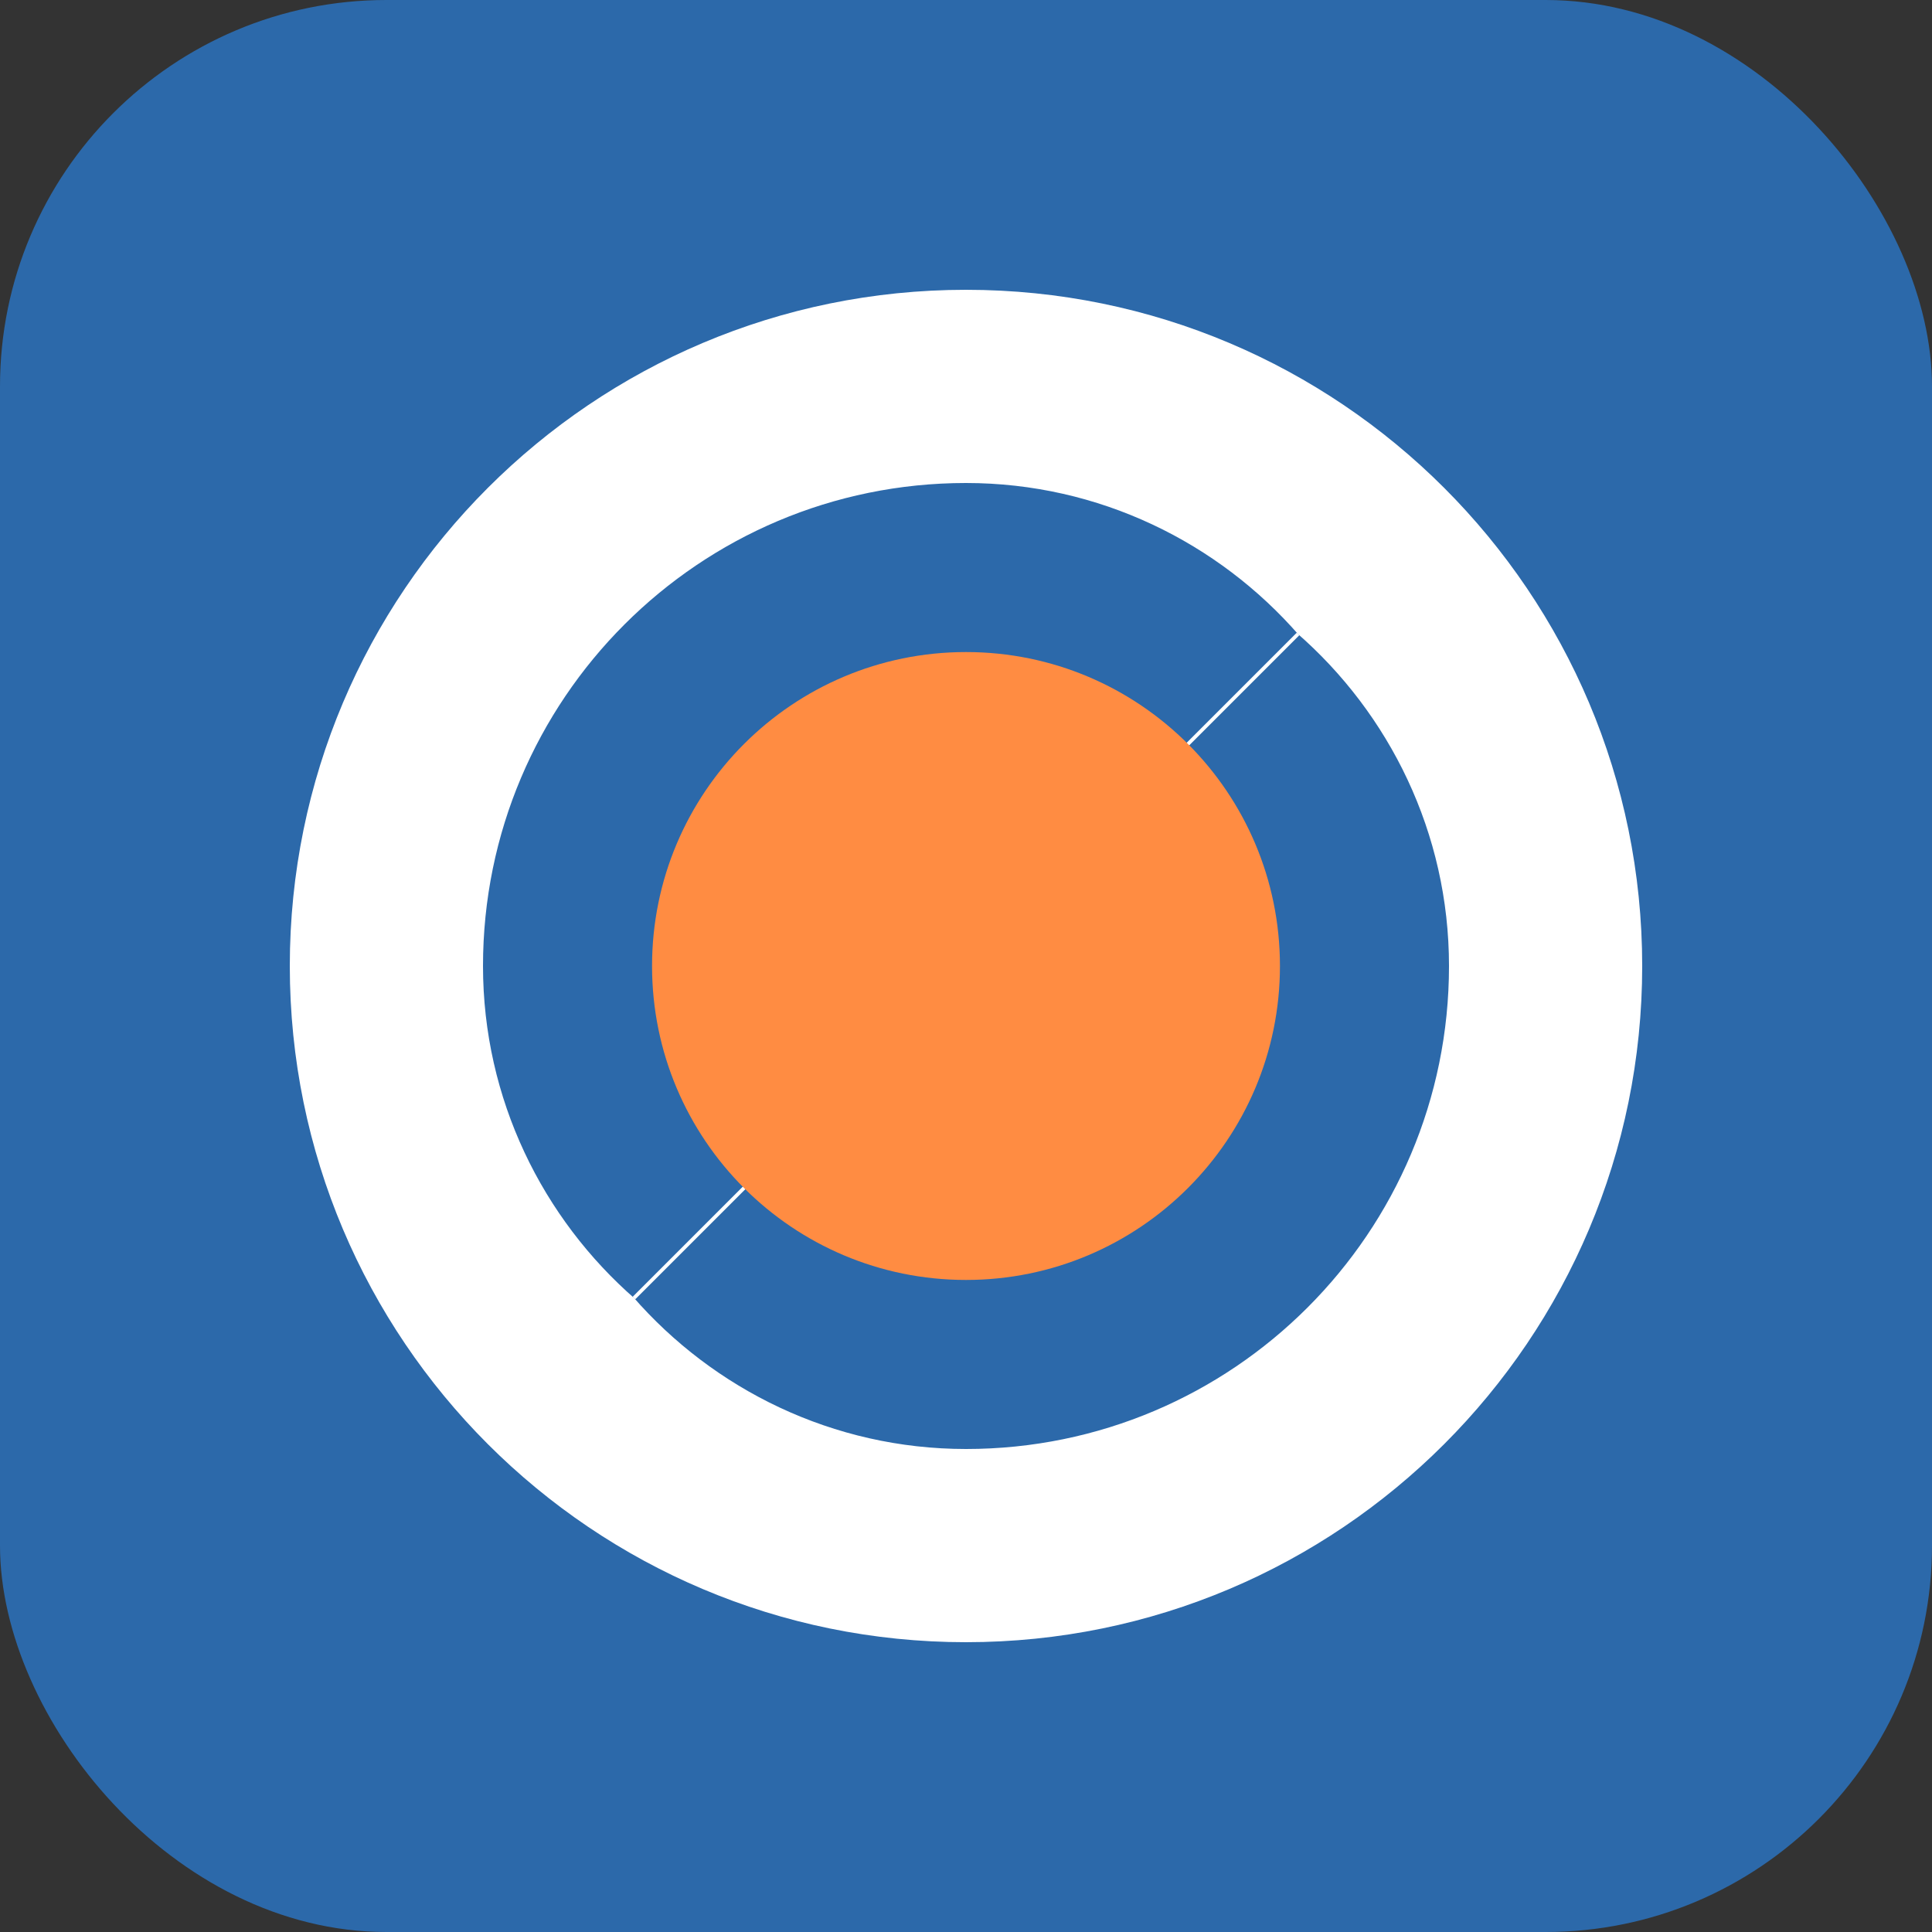
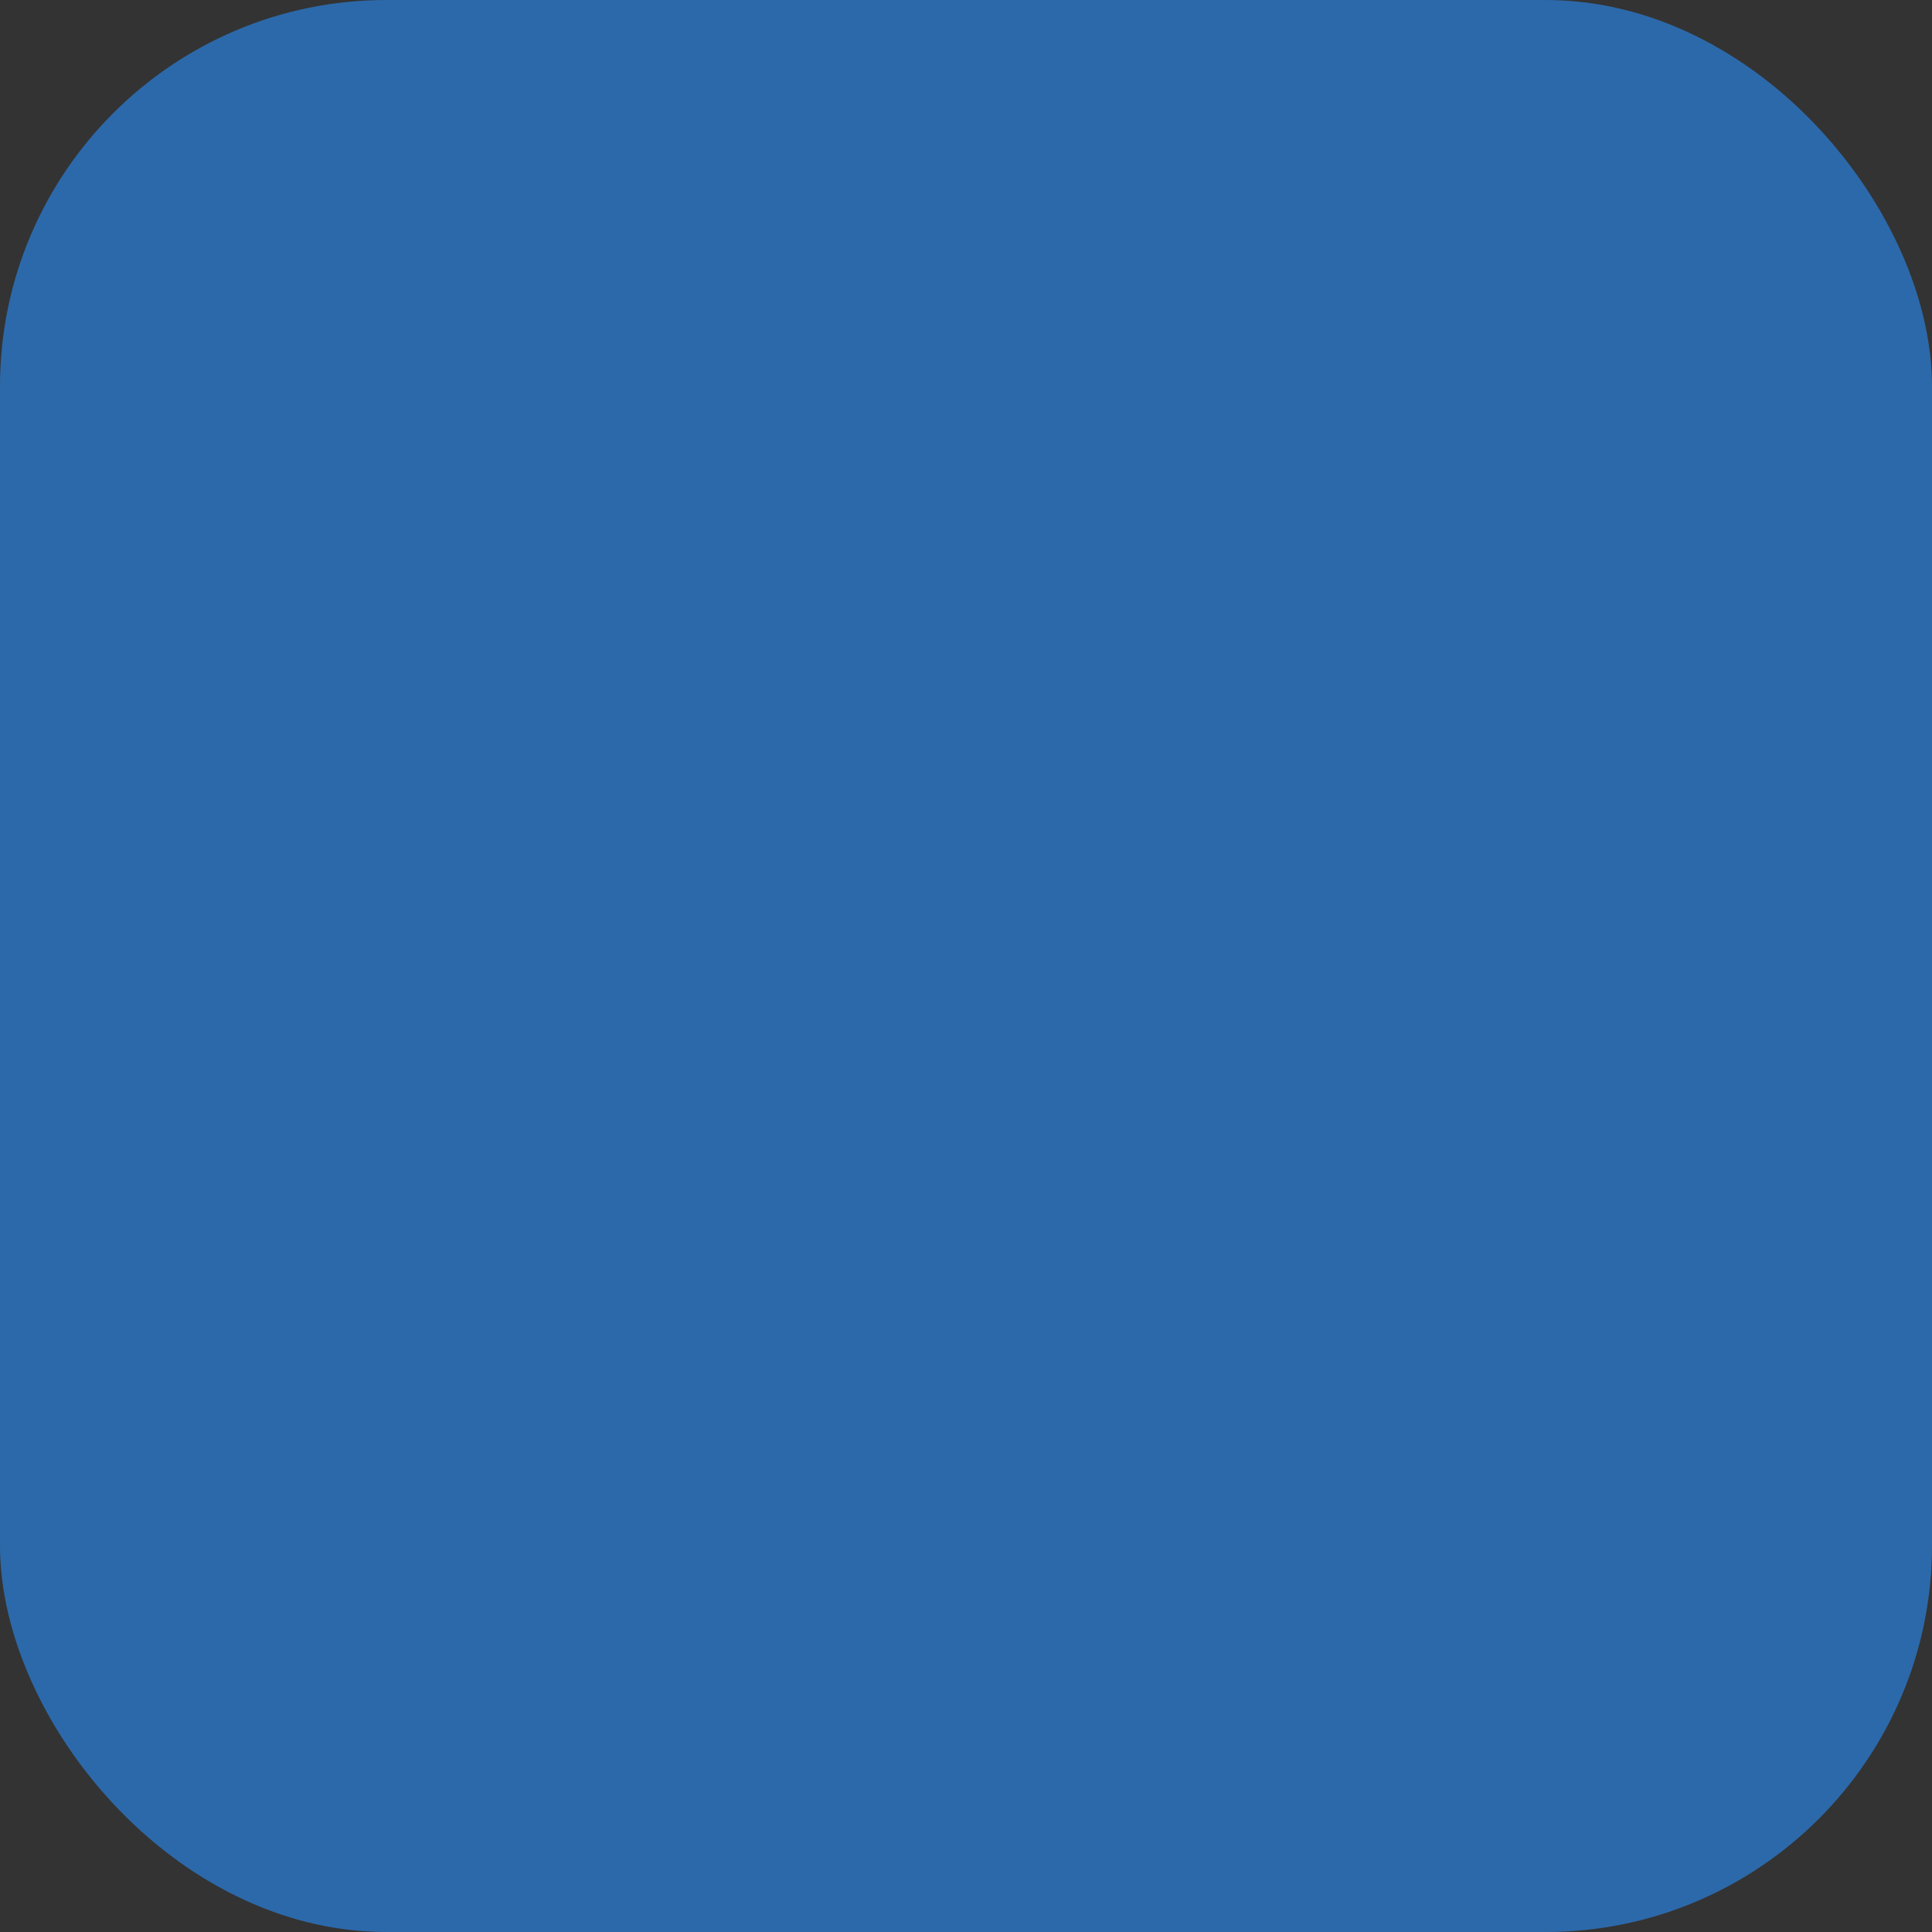
<svg xmlns="http://www.w3.org/2000/svg" width="40" height="40" viewBox="0 0 40 40" fill="none">
  <rect x="0" y="0" width="40" height="40" fill="#333333" stroke="none" />
  <rect width="40" height="40" rx="8" fill="#2C69AA" />
-   <path d="M20 6C12.268 6 6 12.268 6 20C6 27.732 12.268 34 20 34C27.732 34 34 27.732 34 20C34 12.268 27.732 6 20 6ZM20 10C22.757 10 25.228 11.236 26.898 13.155L13.155 26.898C11.236 25.228 10 22.757 10 20C10 14.477 14.477 10 20 10ZM20 30C17.243 30 14.772 28.764 13.102 26.845L26.845 13.102C28.764 14.772 30 17.243 30 20C30 25.523 25.523 30 20 30Z" fill="white" />
-   <path d="M26.5 20C26.5 23.59 23.59 26.5 20 26.5C16.41 26.5 13.5 23.59 13.5 20C13.5 16.41 16.41 13.5 20 13.5C23.59 13.5 26.5 16.41 26.5 20Z" fill="#FF8C42" />
</svg>